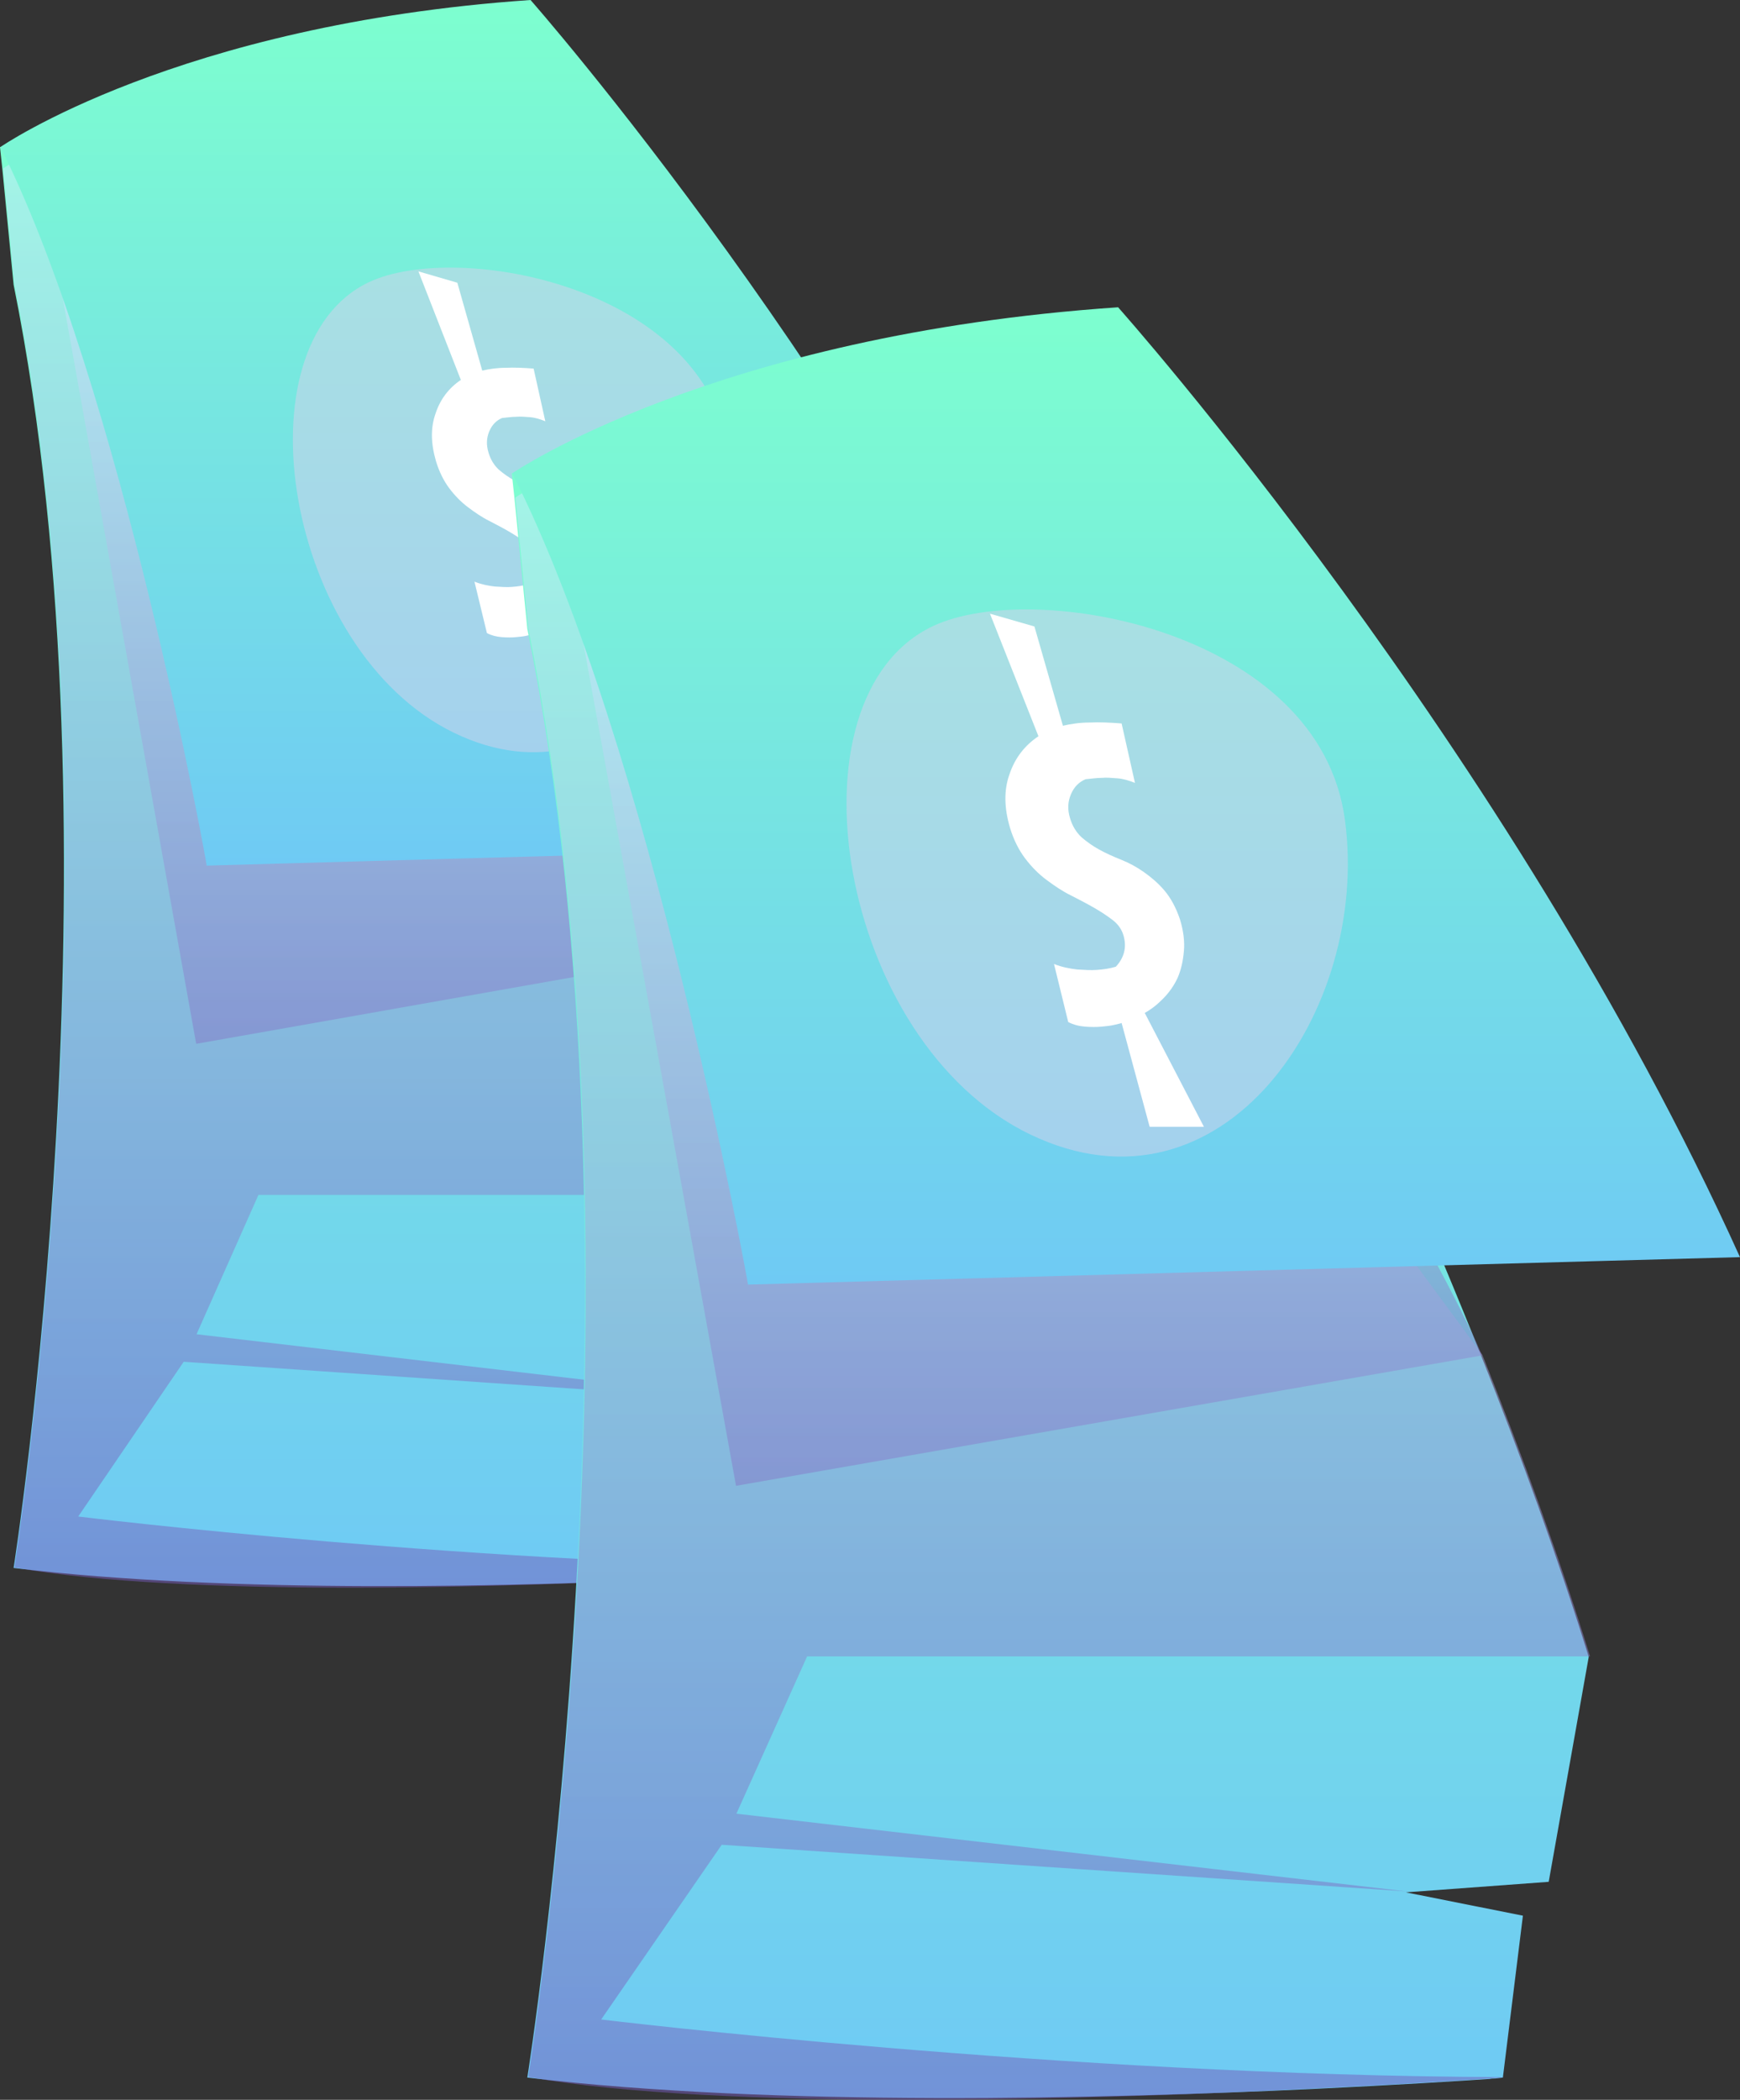
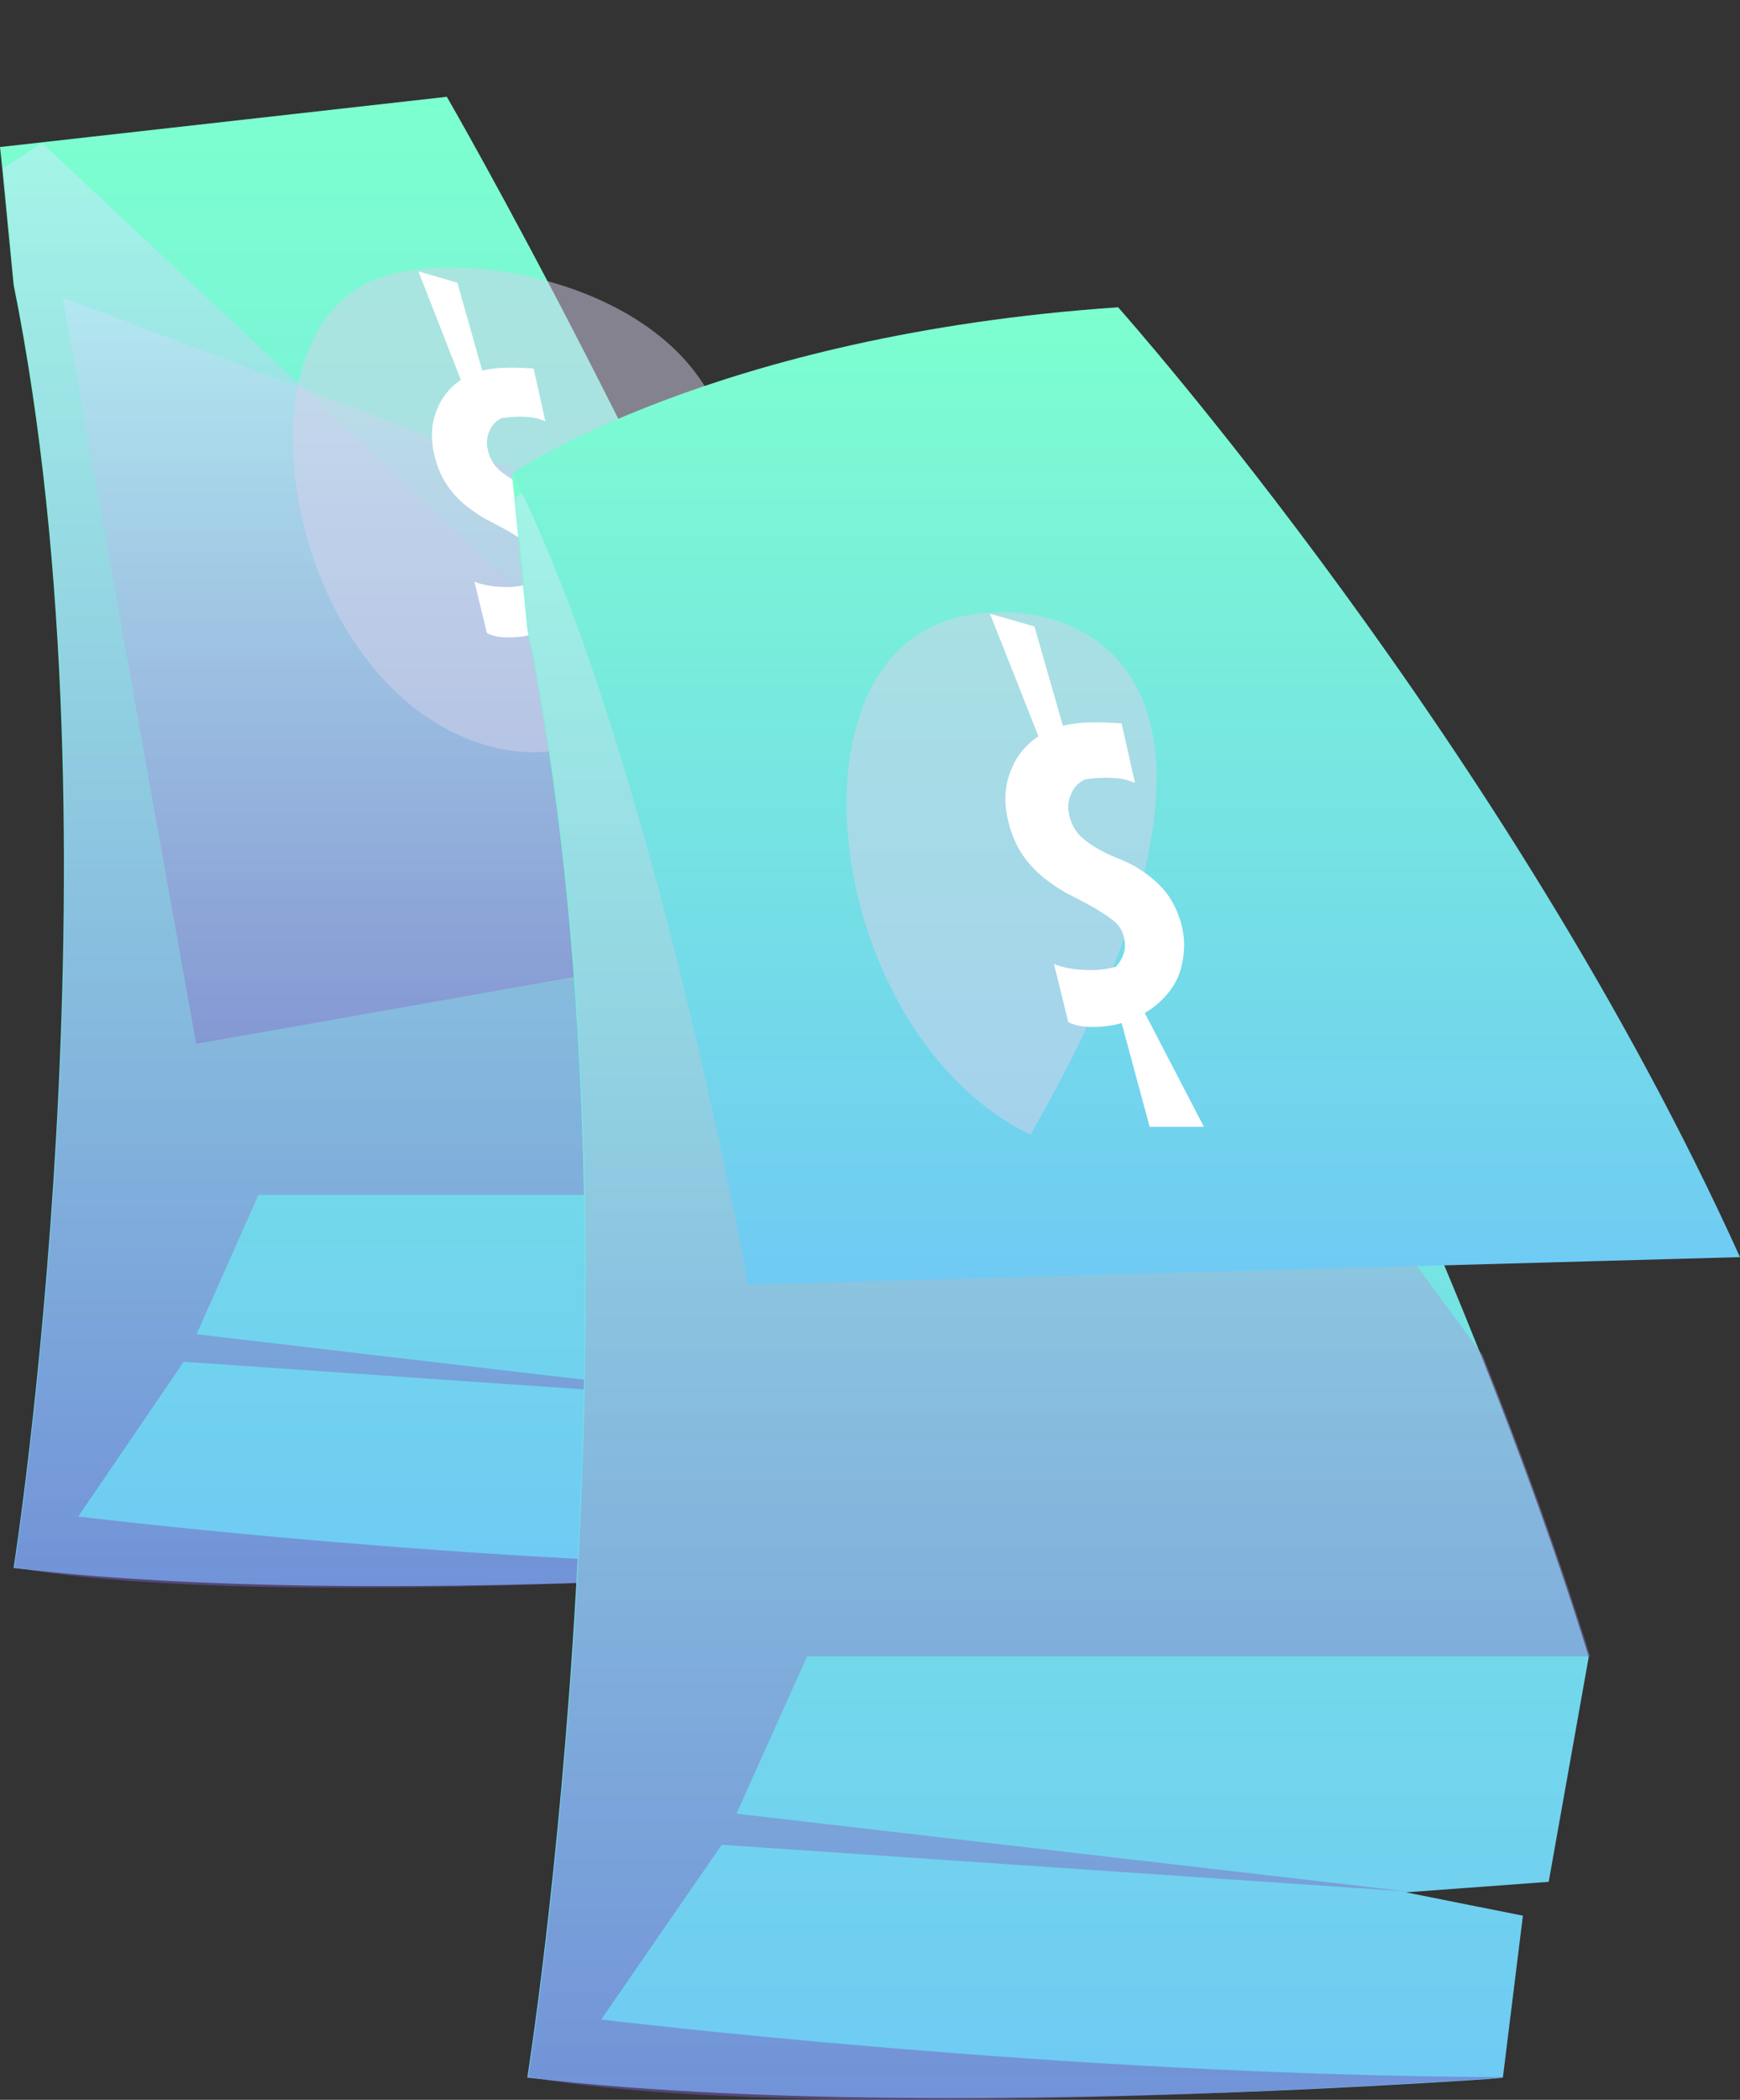
<svg xmlns="http://www.w3.org/2000/svg" width="68" height="82" viewBox="0 0 68 82" fill="none">
  <rect x="0" y="0" width="68" height="82" fill="#333333" stroke="none" />
  <path d="M35.458 54.461L30.575 54.825L34.576 55.632L33.891 61.231C33.891 61.231 33.8 61.247 33.633 61.263C33.572 61.263 33.511 61.263 33.435 61.279C32.522 61.342 30.301 61.484 27.381 61.627C20.353 61.959 8.99 62.259 0.532 61.231C0.532 61.231 4.959 33.075 0.532 11.12L0.091 6.596L0 5.742L17.463 3.78C17.463 3.78 26.559 19.519 33.146 36.255C34.515 39.734 35.778 43.262 36.827 46.678L35.458 54.461Z" fill="url(#paint0_linear_59_638)" />
  <path opacity="0.5" d="M33.176 36.255L7.667 40.763L2.449 11.626L24.369 19.915C24.369 19.915 32.157 33.629 33.176 36.255Z" fill="url(#paint1_linear_59_638)" />
  <path opacity="0.5" d="M3.057 59.222C3.057 59.222 18.846 61.168 33.921 61.215C33.921 61.215 33.83 61.231 33.663 61.247C33.602 61.247 33.541 61.247 33.465 61.263C32.552 61.326 30.331 61.468 27.411 61.611C19.729 62.006 7.21 62.386 0.562 61.215C0.562 61.215 4.989 33.059 0.562 11.104L0.121 6.58L1.642 5.583L30.727 32.853L33.191 36.239C34.56 39.718 35.822 43.246 36.872 46.663H10.1L7.681 52.104L30.605 54.793L7.179 53.179L3.057 59.222Z" fill="url(#paint2_linear_59_638)" />
-   <path d="M0.016 5.742C0.016 5.742 6.922 0.949 20.734 0C20.734 0 34.089 15.154 41.999 32.854L8.078 33.803C8.093 33.803 4.746 15.154 0.016 5.742Z" fill="url(#paint3_linear_59_638)" />
  <path opacity="0.5" d="M14.405 11.025C9.234 13.493 11.15 25.419 17.737 28.614C24.323 31.81 29.358 24.328 28.491 17.748C27.639 11.167 17.858 9.38 14.405 11.025Z" fill="#D9D2EC" />
  <path d="M18.846 14.473C19.12 14.41 19.424 14.363 19.759 14.363C20.094 14.347 20.459 14.363 20.854 14.394L21.311 16.451C21.113 16.371 20.915 16.308 20.717 16.292C20.52 16.276 20.337 16.261 20.17 16.276C19.987 16.276 19.805 16.308 19.622 16.324C19.394 16.419 19.227 16.593 19.12 16.846C19.014 17.099 18.998 17.368 19.09 17.669C19.166 17.937 19.303 18.159 19.485 18.333C19.668 18.491 19.866 18.633 20.094 18.76C20.322 18.887 20.565 18.997 20.839 19.108C21.113 19.219 21.371 19.361 21.615 19.535C21.858 19.709 22.102 19.915 22.314 20.168C22.527 20.421 22.71 20.753 22.847 21.164C22.969 21.56 23.014 21.939 22.984 22.271C22.953 22.604 22.893 22.904 22.771 23.189C22.649 23.458 22.482 23.695 22.284 23.901C22.086 24.106 21.873 24.28 21.645 24.407L23.668 28.346H21.812L20.854 24.755C20.824 24.771 20.733 24.787 20.611 24.818C20.489 24.85 20.337 24.866 20.17 24.881C20.002 24.897 19.805 24.897 19.607 24.881C19.409 24.866 19.211 24.818 19.029 24.723L18.542 22.714C18.816 22.825 19.075 22.873 19.333 22.904C19.592 22.92 19.805 22.936 20.002 22.92C20.23 22.904 20.444 22.873 20.656 22.809C20.945 22.493 21.037 22.129 20.915 21.718C20.854 21.512 20.733 21.338 20.55 21.196C20.367 21.053 20.154 20.911 19.911 20.769C19.668 20.626 19.394 20.484 19.12 20.342C18.831 20.199 18.557 20.009 18.284 19.804C18.01 19.598 17.766 19.345 17.553 19.061C17.34 18.776 17.158 18.412 17.036 18.001C16.838 17.32 16.823 16.704 17.021 16.15C17.203 15.596 17.538 15.153 18.01 14.837L16.352 10.598L17.873 11.041L18.846 14.473Z" fill="white" />
  <path d="M60.524 73.488L54.943 73.899L59.516 74.81L58.733 81.132C58.733 81.132 58.629 81.15 58.438 81.168C58.368 81.168 58.299 81.168 58.212 81.186C57.169 81.257 54.63 81.418 51.292 81.578C43.261 81.954 30.274 82.293 20.608 81.132C20.608 81.132 25.667 49.343 20.608 24.555L20.104 19.447L20 18.483L39.958 16.268C39.958 16.268 50.354 34.038 57.881 52.933C59.446 56.862 60.889 60.844 62.089 64.702L60.524 73.488Z" fill="url(#paint4_linear_59_638)" />
-   <path opacity="0.5" d="M57.918 52.933L28.764 58.023L22.801 25.127L47.852 34.485C47.852 34.485 56.753 49.968 57.918 52.933Z" fill="url(#paint5_linear_59_638)" />
  <path opacity="0.5" d="M23.494 78.864C23.494 78.864 41.539 81.06 58.767 81.114C58.767 81.114 58.663 81.132 58.472 81.15C58.403 81.15 58.333 81.149 58.246 81.167C57.203 81.239 54.665 81.4 51.327 81.56C42.548 82.007 28.24 82.435 20.643 81.114C20.643 81.114 25.702 49.325 20.643 24.537L20.139 19.429L21.877 18.304L55.117 49.093L57.933 52.914C59.498 56.843 60.941 60.826 62.14 64.683H31.543L28.779 70.827L54.978 73.863L28.205 72.041L23.494 78.864Z" fill="url(#paint6_linear_59_638)" />
  <path d="M20.018 18.483C20.018 18.483 27.91 13.072 43.696 12C43.696 12 58.959 29.109 67.999 49.093L29.232 50.165C29.249 50.165 25.424 29.109 20.018 18.483Z" fill="url(#paint7_linear_59_638)" />
-   <path opacity="0.5" d="M36.465 24.448C30.554 27.233 32.745 40.699 40.272 44.307C47.8 47.914 53.554 39.467 52.563 32.038C51.59 24.608 40.411 22.59 36.465 24.448Z" fill="#D9D2EC" />
+   <path opacity="0.5" d="M36.465 24.448C30.554 27.233 32.745 40.699 40.272 44.307C51.59 24.608 40.411 22.59 36.465 24.448Z" fill="#D9D2EC" />
  <path d="M41.539 28.341C41.852 28.269 42.199 28.216 42.582 28.216C42.964 28.198 43.381 28.216 43.833 28.252L44.355 30.573C44.129 30.484 43.903 30.413 43.677 30.395C43.451 30.377 43.242 30.359 43.051 30.377C42.843 30.377 42.634 30.413 42.425 30.43C42.164 30.538 41.973 30.734 41.852 31.02C41.73 31.305 41.712 31.609 41.817 31.948C41.904 32.252 42.06 32.502 42.269 32.698C42.477 32.877 42.703 33.038 42.964 33.181C43.225 33.324 43.503 33.449 43.816 33.574C44.129 33.699 44.425 33.859 44.703 34.056C44.981 34.252 45.259 34.484 45.502 34.77C45.746 35.056 45.954 35.431 46.111 35.895C46.25 36.342 46.302 36.77 46.267 37.145C46.233 37.52 46.163 37.86 46.024 38.181C45.885 38.485 45.694 38.753 45.468 38.985C45.242 39.217 44.998 39.413 44.737 39.556L47.05 44.003H44.929L43.833 39.949C43.799 39.967 43.694 39.985 43.555 40.021C43.416 40.056 43.242 40.074 43.051 40.092C42.86 40.11 42.634 40.11 42.408 40.092C42.182 40.074 41.956 40.021 41.747 39.913L41.191 37.645C41.504 37.77 41.799 37.824 42.095 37.86C42.391 37.877 42.634 37.895 42.86 37.877C43.121 37.86 43.364 37.824 43.607 37.752C43.938 37.395 44.042 36.984 43.903 36.52C43.833 36.288 43.694 36.092 43.486 35.931C43.277 35.77 43.034 35.609 42.756 35.449C42.477 35.288 42.164 35.127 41.852 34.967C41.521 34.806 41.208 34.591 40.895 34.359C40.583 34.127 40.304 33.841 40.061 33.52C39.818 33.199 39.609 32.788 39.47 32.323C39.244 31.555 39.226 30.859 39.452 30.234C39.661 29.609 40.044 29.109 40.583 28.752L38.688 23.965L40.426 24.465L41.539 28.341Z" fill="white" />
  <defs>
    <linearGradient id="paint0_linear_59_638" x1="18.43" y1="61.926" x2="18.43" y2="3.781" gradientUnits="userSpaceOnUse">
      <stop stop-color="#6FCAF4" />
      <stop offset="1" stop-color="#7DFFCF" />
    </linearGradient>
    <linearGradient id="paint1_linear_59_638" x1="17.808" y1="40.765" x2="17.808" y2="11.622" gradientUnits="userSpaceOnUse">
      <stop stop-color="#755CBB" />
      <stop offset="1" stop-color="#CCEDFF" />
    </linearGradient>
    <linearGradient id="paint2_linear_59_638" x1="18.473" y1="62.003" x2="18.473" y2="5.594" gradientUnits="userSpaceOnUse">
      <stop stop-color="#755CBB" />
      <stop offset="1" stop-color="#CCEDFF" />
    </linearGradient>
    <linearGradient id="paint3_linear_59_638" x1="21.015" y1="33.799" x2="21.015" y2="-0.002" gradientUnits="userSpaceOnUse">
      <stop stop-color="#6FCAF4" />
      <stop offset="1" stop-color="#7DFFCF" />
    </linearGradient>
    <linearGradient id="paint4_linear_59_638" x1="41.063" y1="81.916" x2="41.063" y2="16.269" gradientUnits="userSpaceOnUse">
      <stop stop-color="#6FCAF4" />
      <stop offset="1" stop-color="#7DFFCF" />
    </linearGradient>
    <linearGradient id="paint5_linear_59_638" x1="40.354" y1="58.025" x2="40.354" y2="25.121" gradientUnits="userSpaceOnUse">
      <stop stop-color="#755CBB" />
      <stop offset="1" stop-color="#CCEDFF" />
    </linearGradient>
    <linearGradient id="paint6_linear_59_638" x1="41.113" y1="82.004" x2="41.113" y2="18.315" gradientUnits="userSpaceOnUse">
      <stop stop-color="#755CBB" />
      <stop offset="1" stop-color="#CCEDFF" />
    </linearGradient>
    <linearGradient id="paint7_linear_59_638" x1="44.017" y1="50.16" x2="44.017" y2="11.998" gradientUnits="userSpaceOnUse">
      <stop stop-color="#6FCAF4" />
      <stop offset="1" stop-color="#7DFFCF" />
    </linearGradient>
  </defs>
</svg>